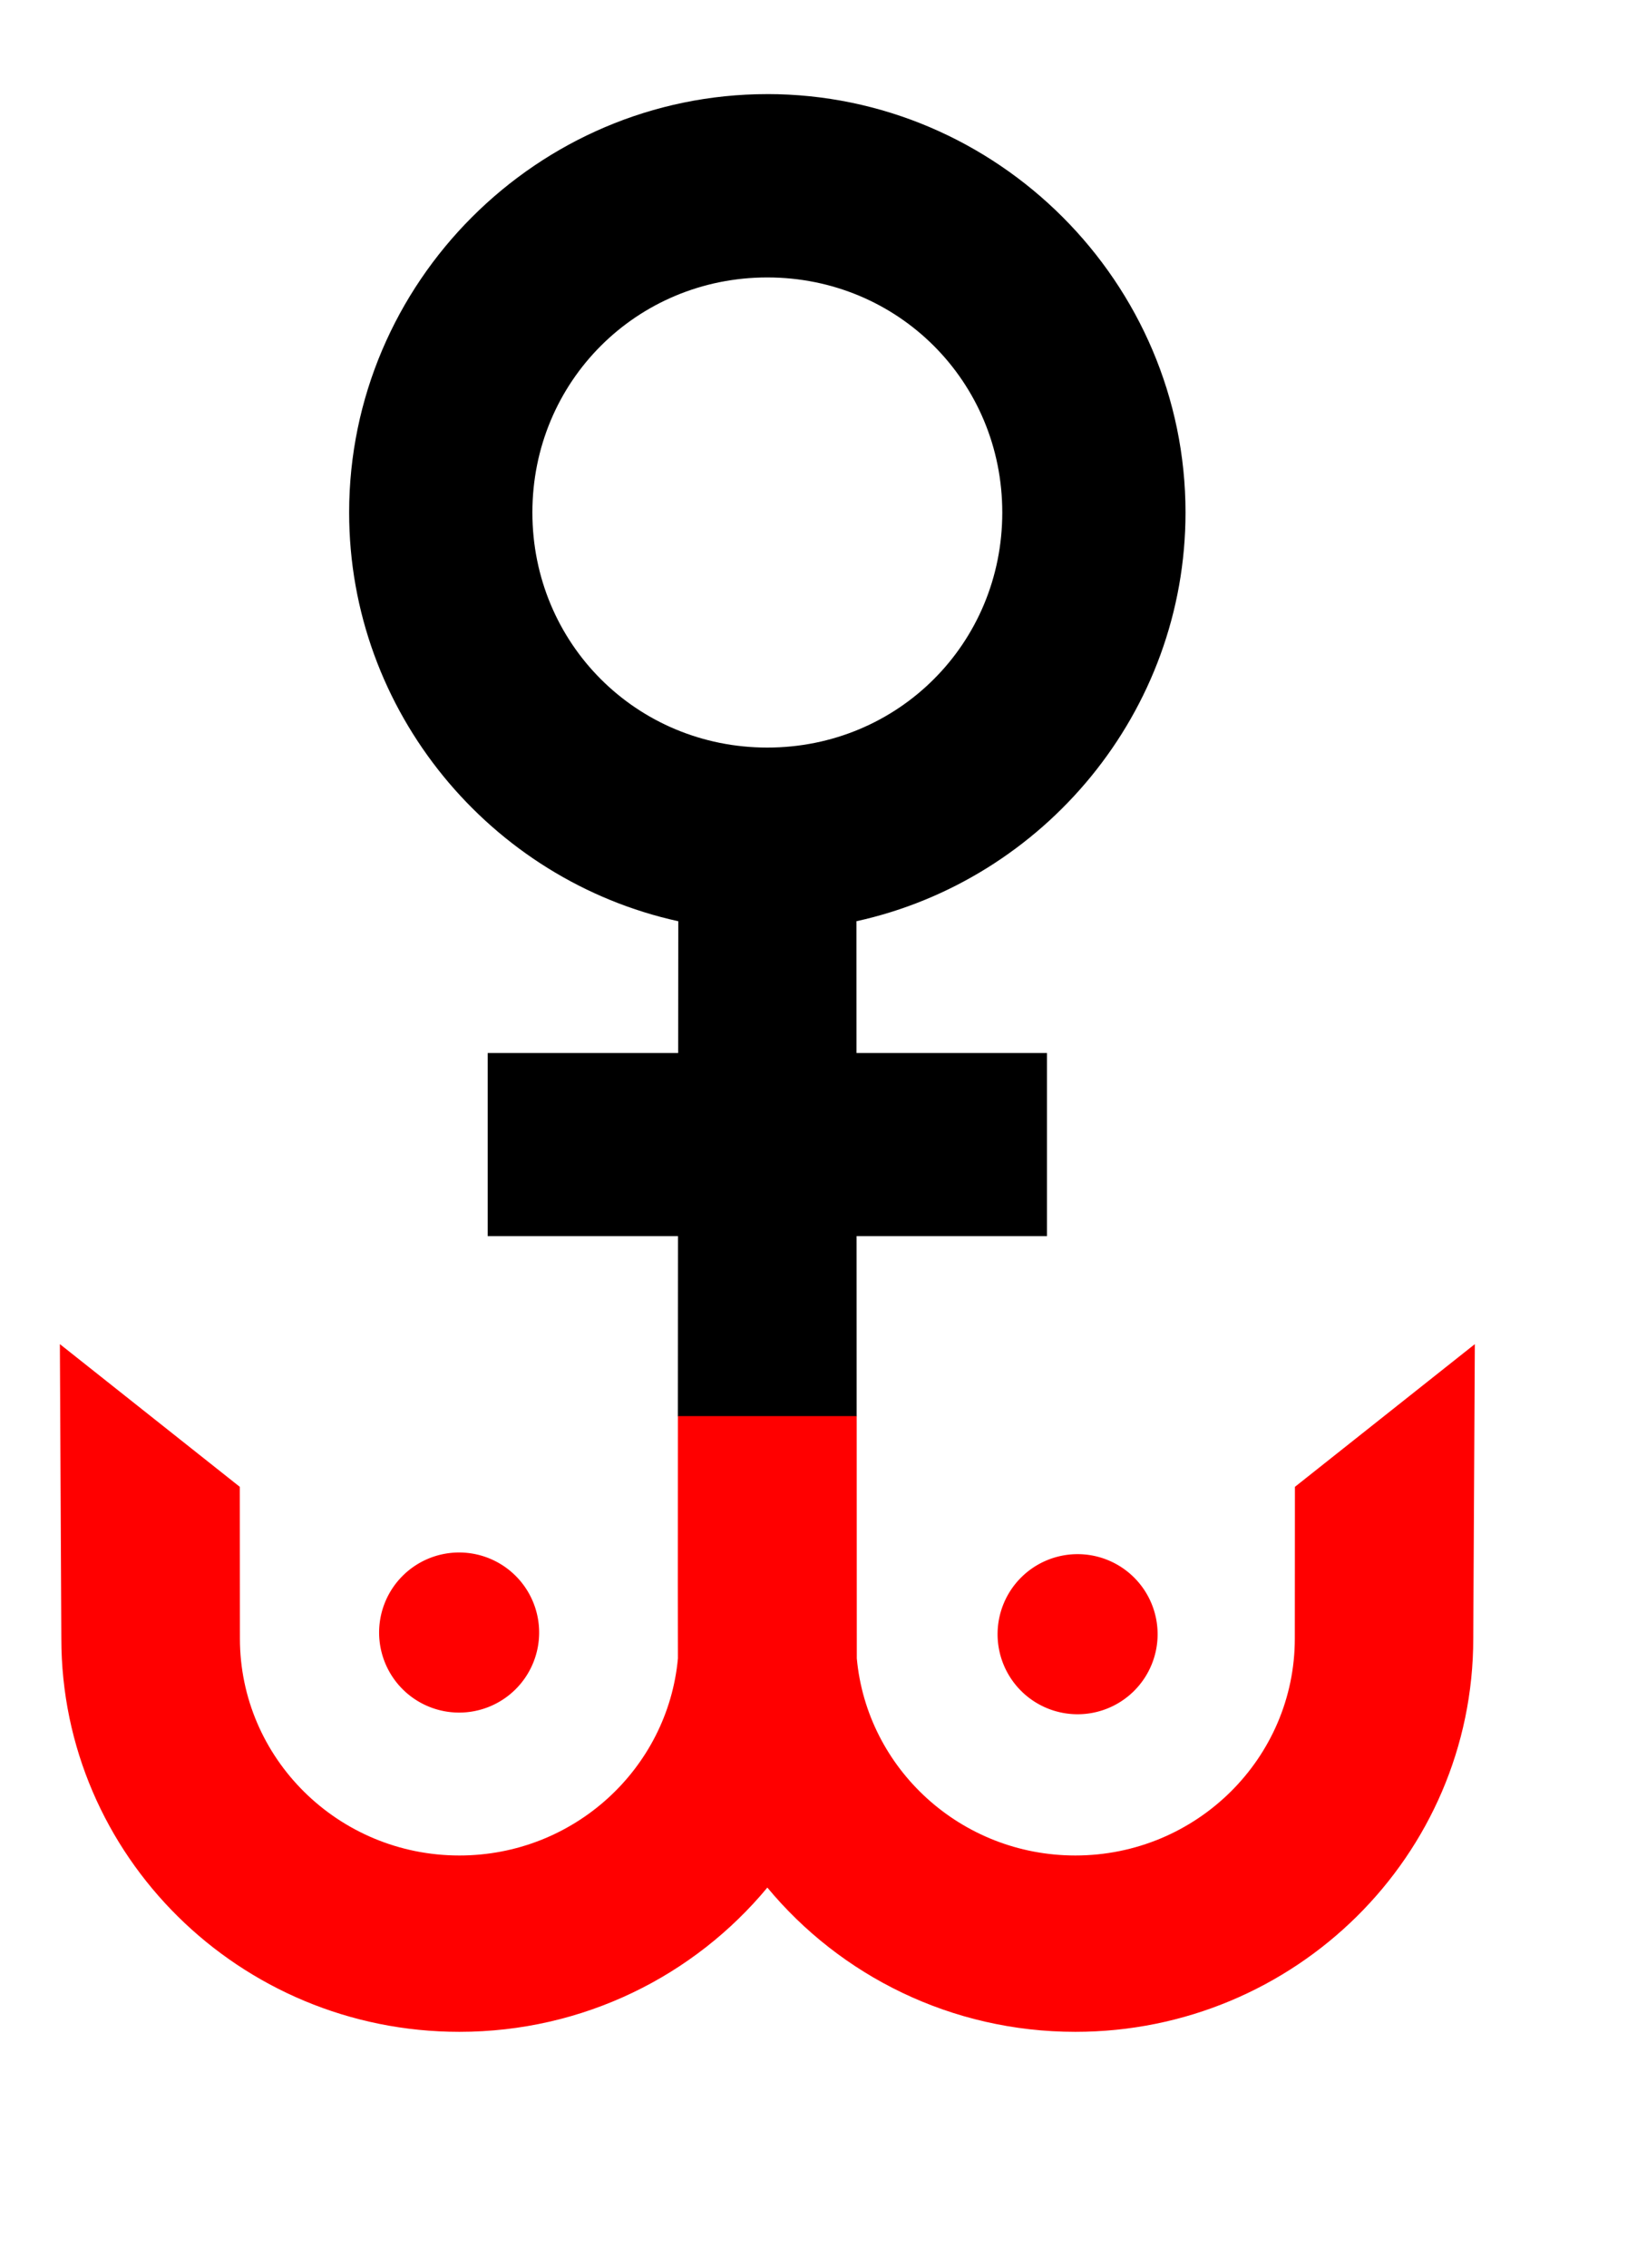
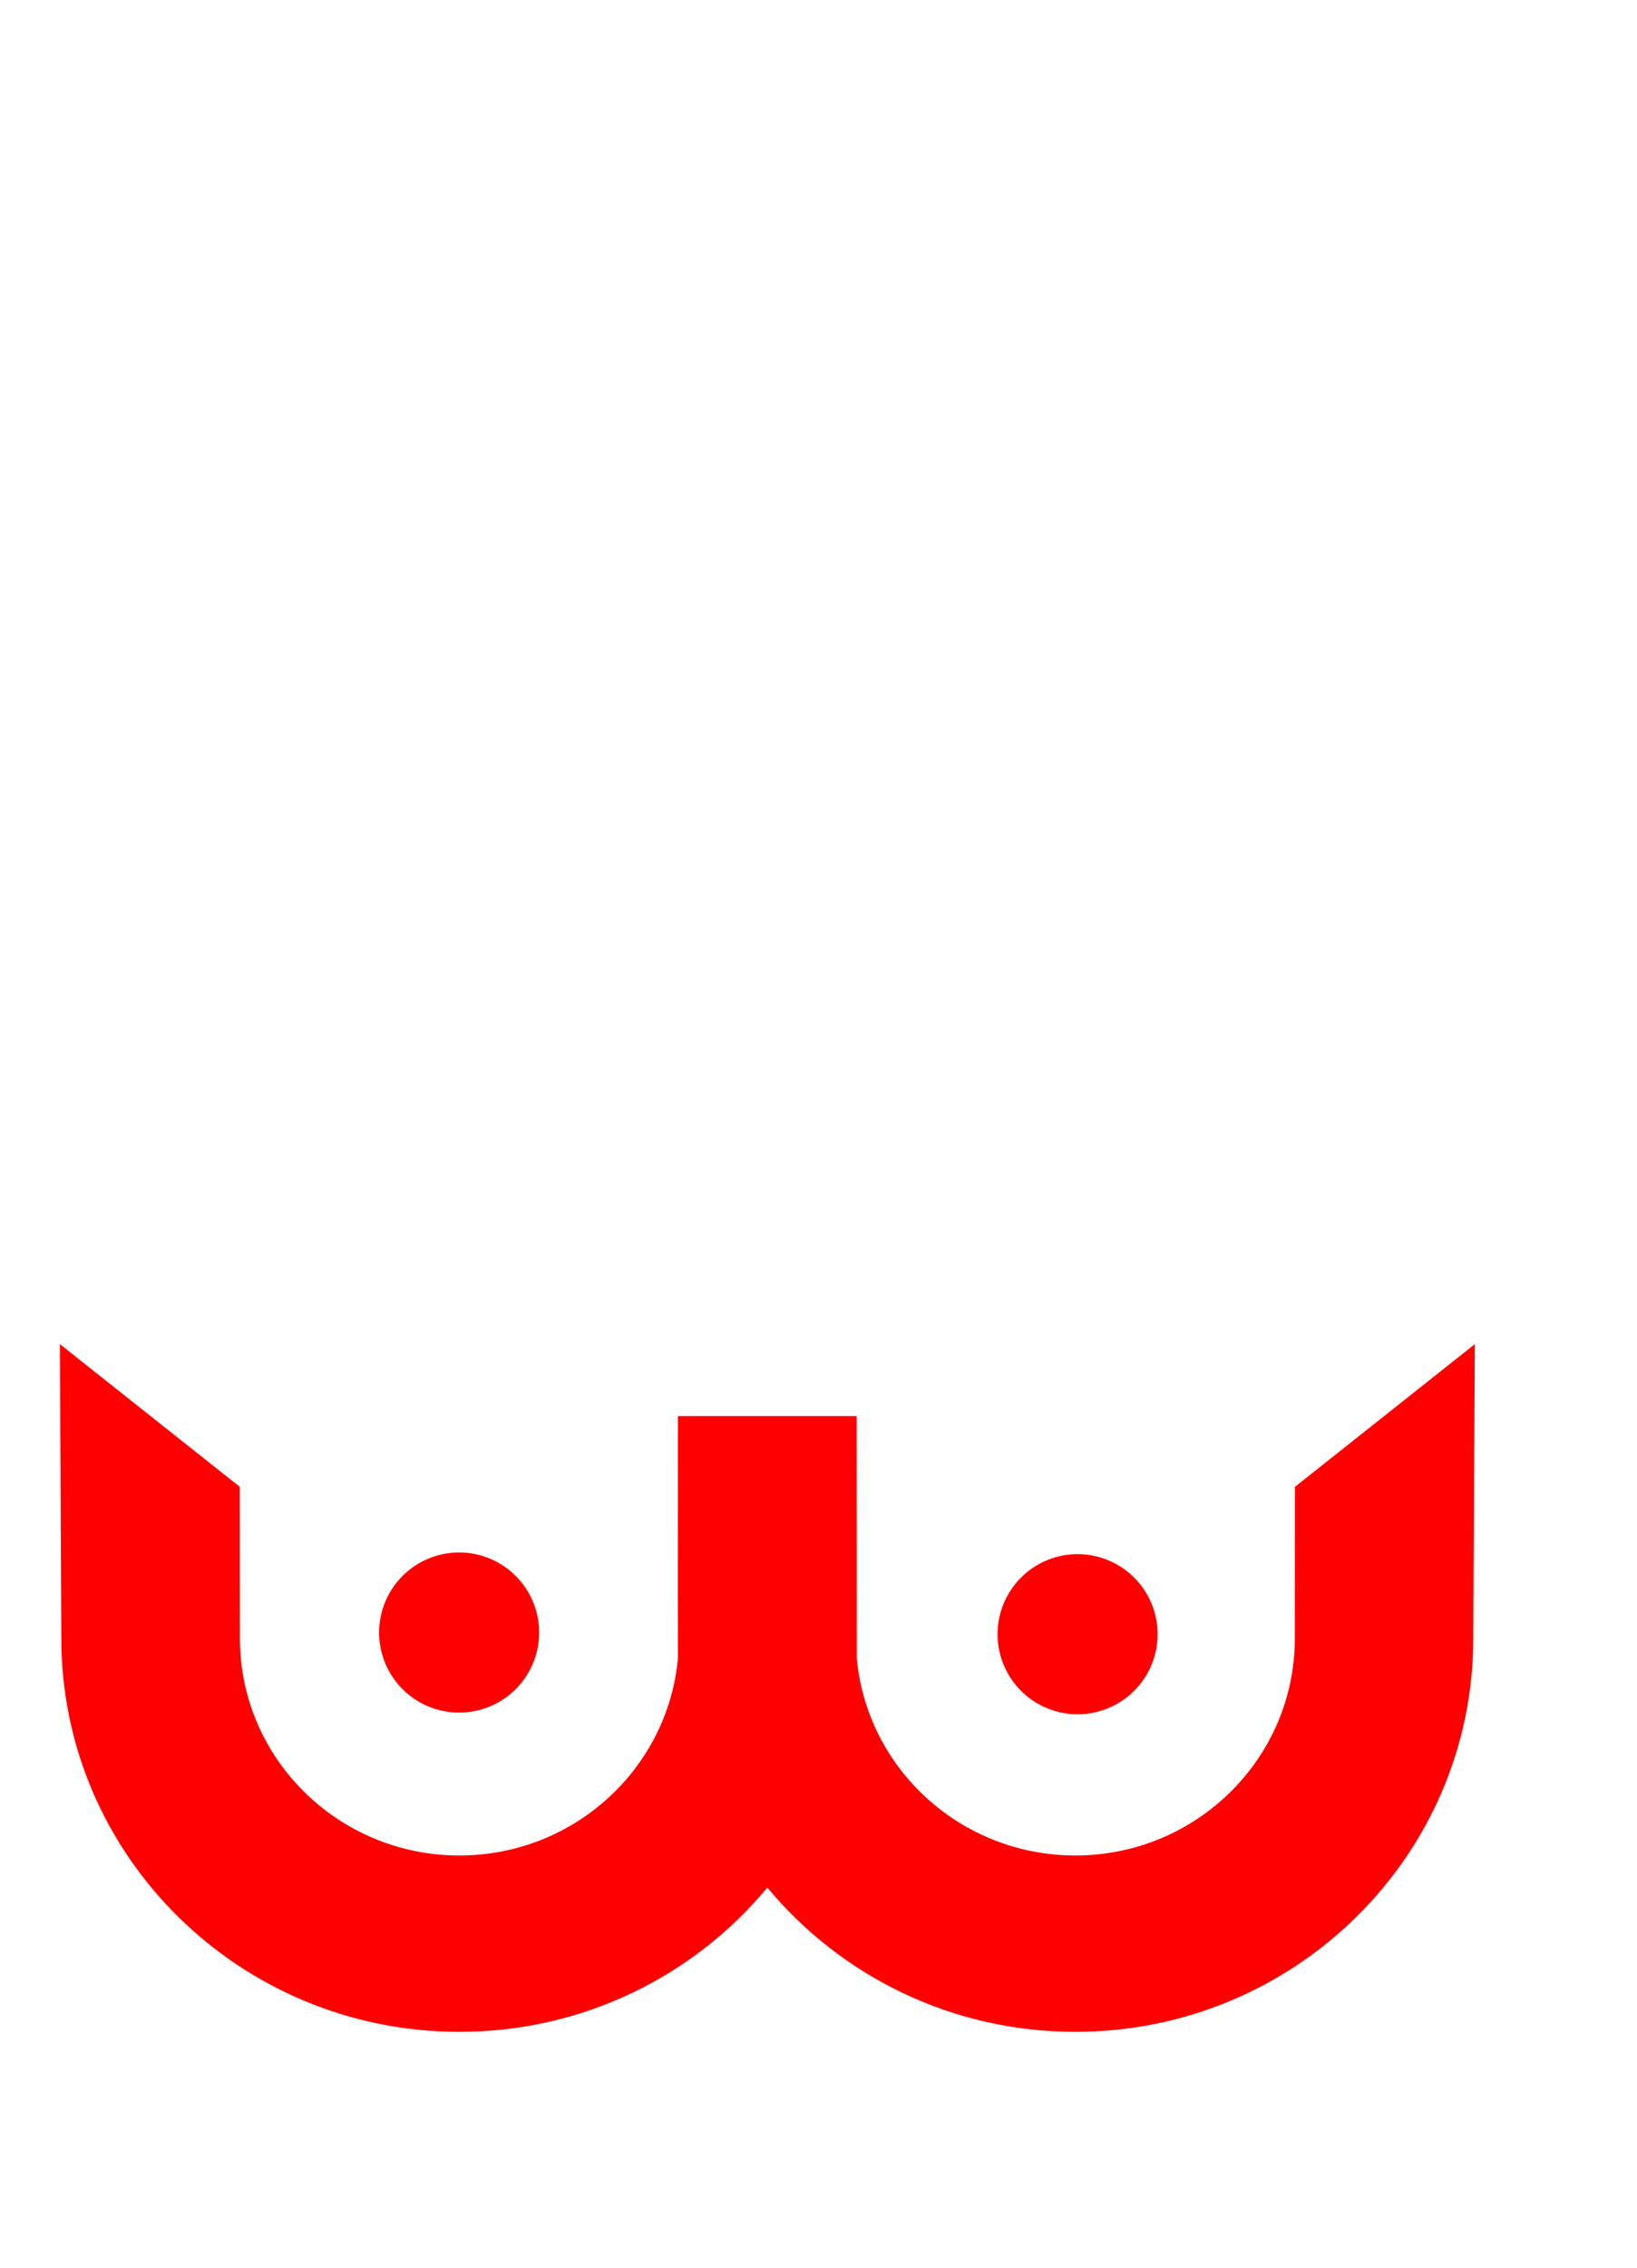
<svg xmlns="http://www.w3.org/2000/svg" width="130mm" height="180mm" version="1.0">
  <g transform="translate(17.471 27.735)">
-     <path d="m212.84 55.5c39.272 0 70.518 31.248 70.518 70.52 0 39.272-31.246 70.518-70.518 70.518s-70.518-31.246-70.518-70.518c0-39.272 31.246-70.52 70.518-70.52zm0-55c-68.996 0-125.52 56.524-125.52 125.52 0 59.833 42.509 110.28 98.795 122.62-2e-3 1.557-0.023 27.068-0.035 39.539h-57.172v54.926h57.123c-0.016 19.418-0.026 36.295-0.037 54.094h53.658l-0.023-54.094h57.139v-54.926h-57.162l-0.016-39.545c56.272-12.356 98.766-62.792 98.766-122.62 0-68.996-56.522-125.52-125.52-125.52z" />
    <path d="m0.5 375.51 0.438 88.312c0 65.133 53.532 118 119.47 118 37.25 0 70.526-16.858 92.438-43.281 21.912 26.418 55.192 43.281 92.438 43.281 65.937 0 119.44-52.867 119.44-118l0.469-88.312-54 42.812-0.031 45.5c2e-5 35.916-29.516 65.094-65.875 65.094-34.338-1e-5 -62.562-26.012-65.594-59.156-1.3e-4 -4e-3 -4e-5 -0.027 0-0.031 5.4e-4 -0.012 3.6e-4 -0.051 0-0.062l-0.029-72.573h-53.658c-0.024 38.301-0.038 71.951 0 72.698-3.047 33.129-31.266 59.125-65.594 59.125-36.359 0-65.875-29.178-65.875-65.094l-0.031-45.5-54-42.812z" fill="#f00" />
    <path d="m144.35 462.03a24.016 24.016 0 0 1-24.016 24.016 24.016 24.016 0 0 1-24.016-24.016 24.016 24.016 0 0 1 24.016-24.016 24.016 24.016 0 0 1 24.016 24.016z" fill="#f00" />
    <path d="m329.98 462.53a24.016 24.016 0 0 1-24.016 24.016 24.016 24.016 0 0 1-24.016-24.016 24.016 24.016 0 0 1 24.016-24.016 24.016 24.016 0 0 1 24.016 24.016z" fill="#f00" />
  </g>
</svg>